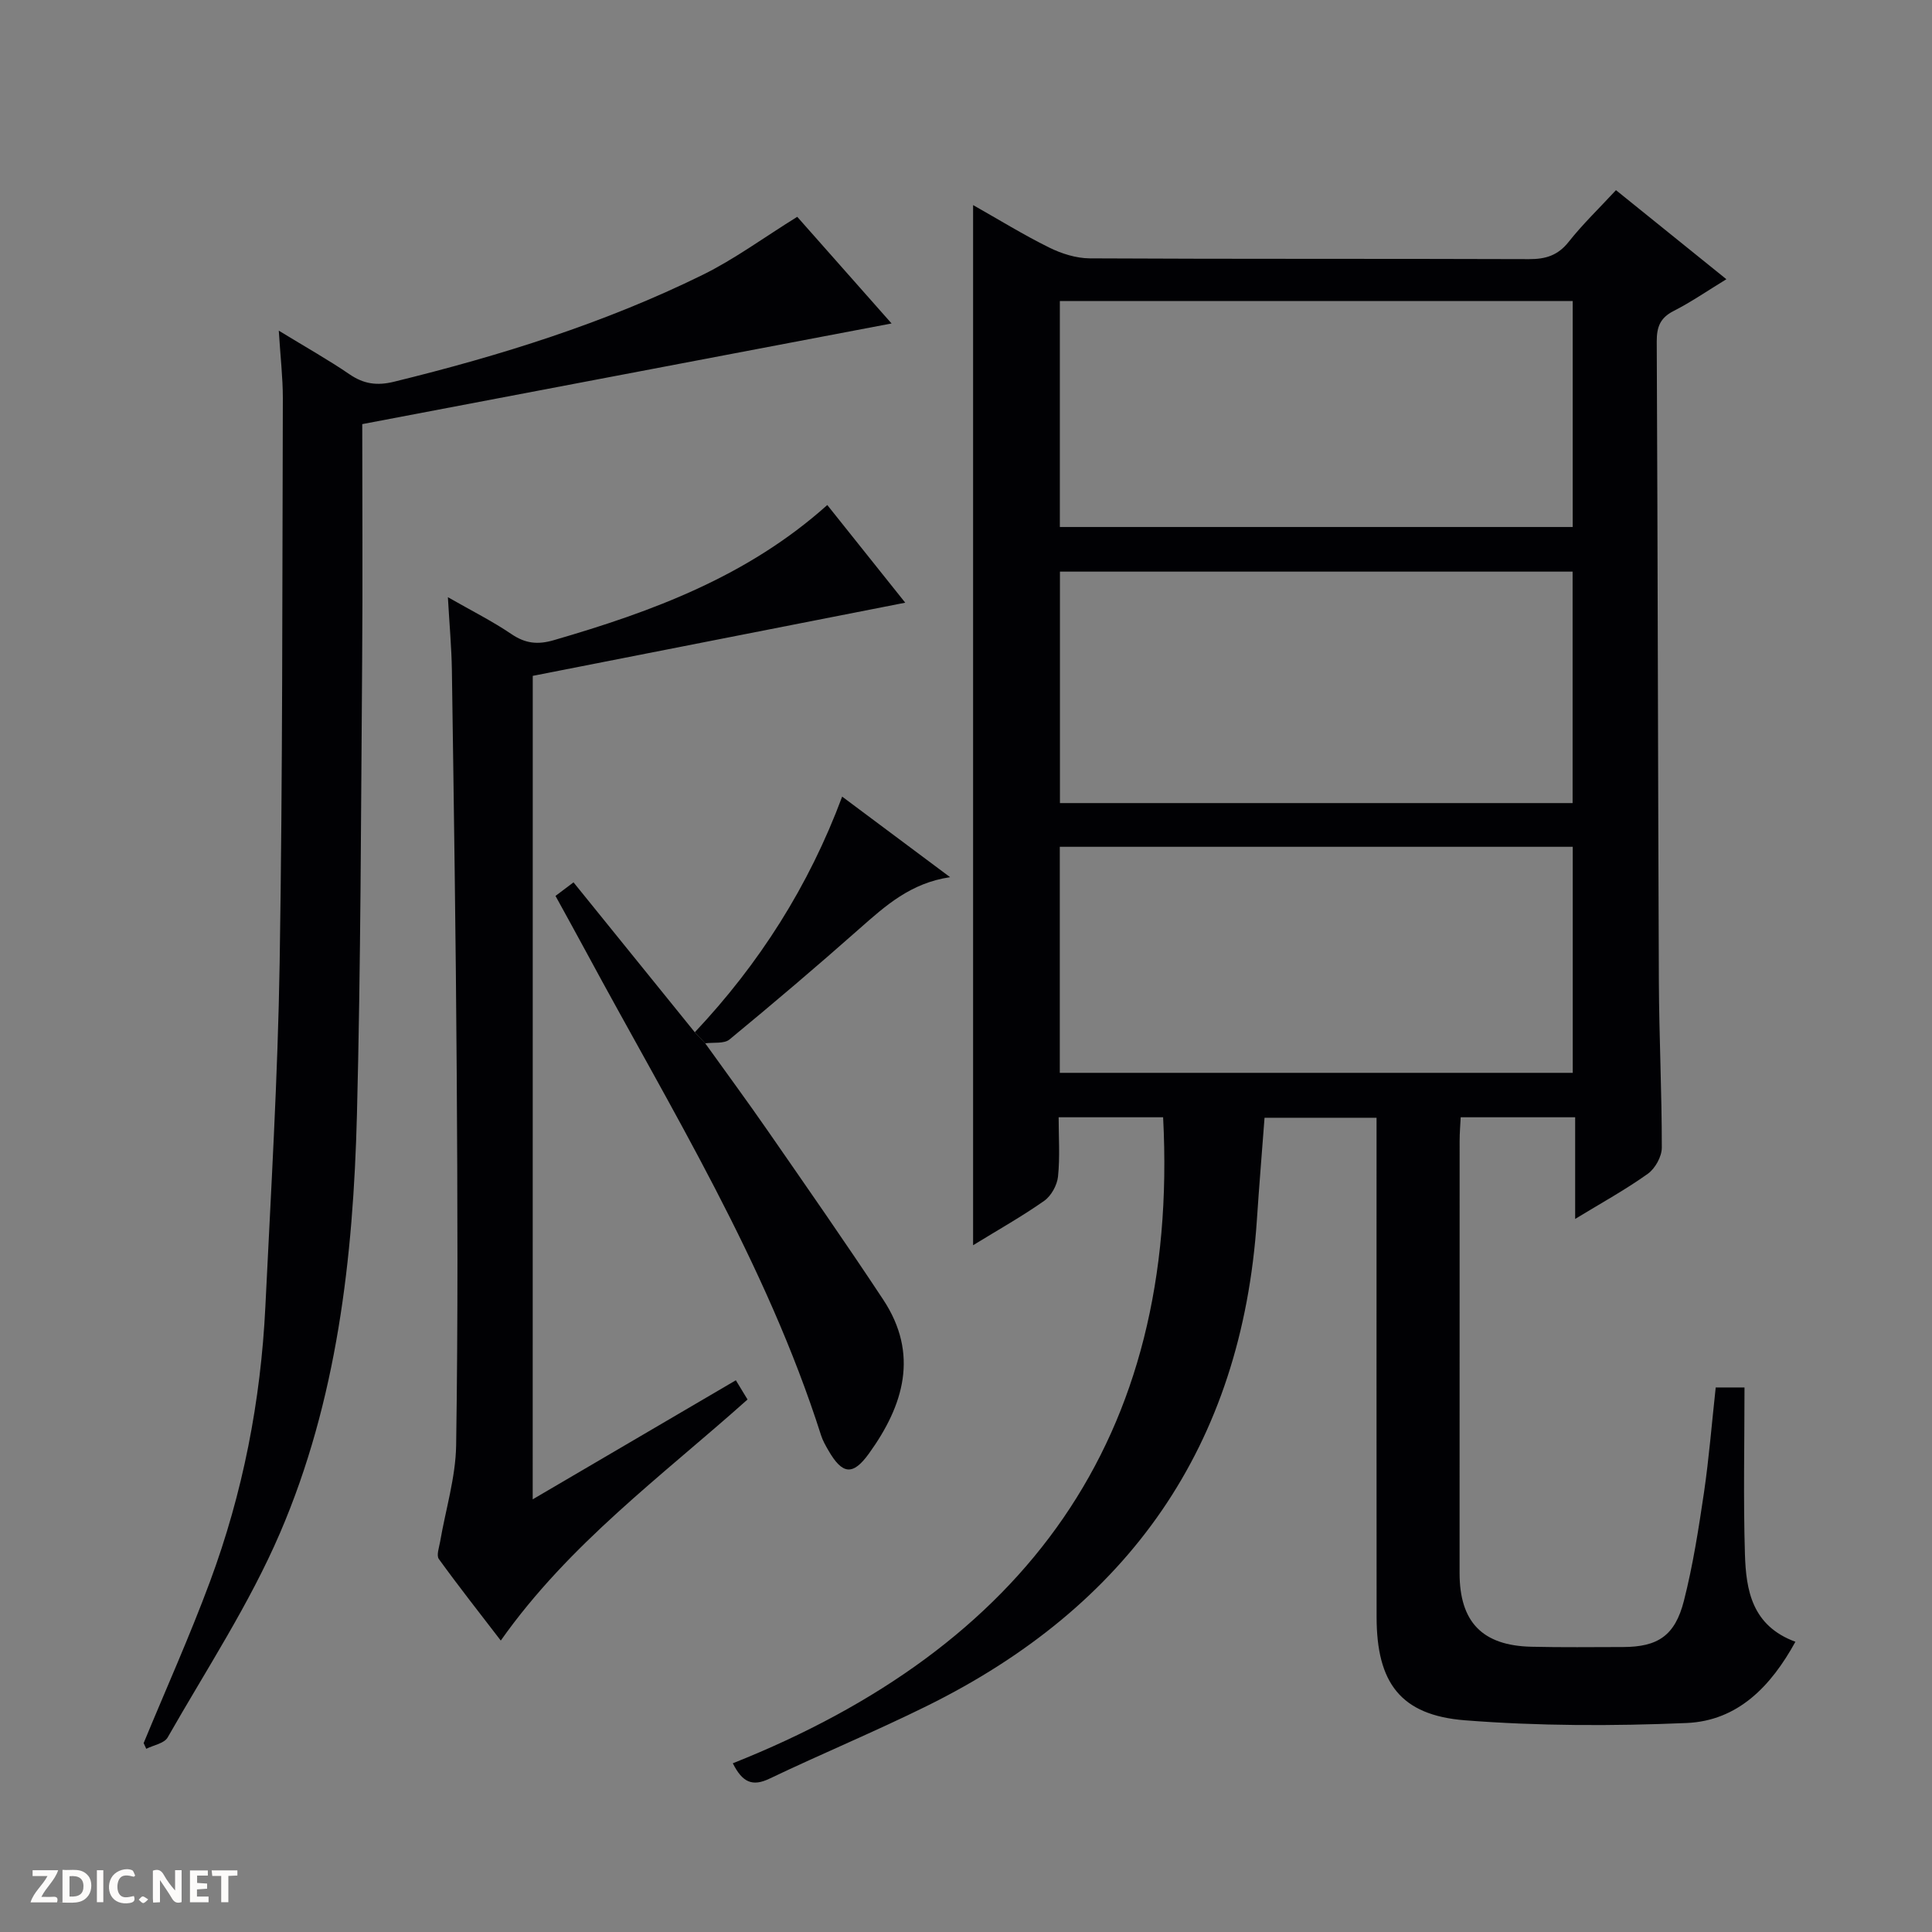
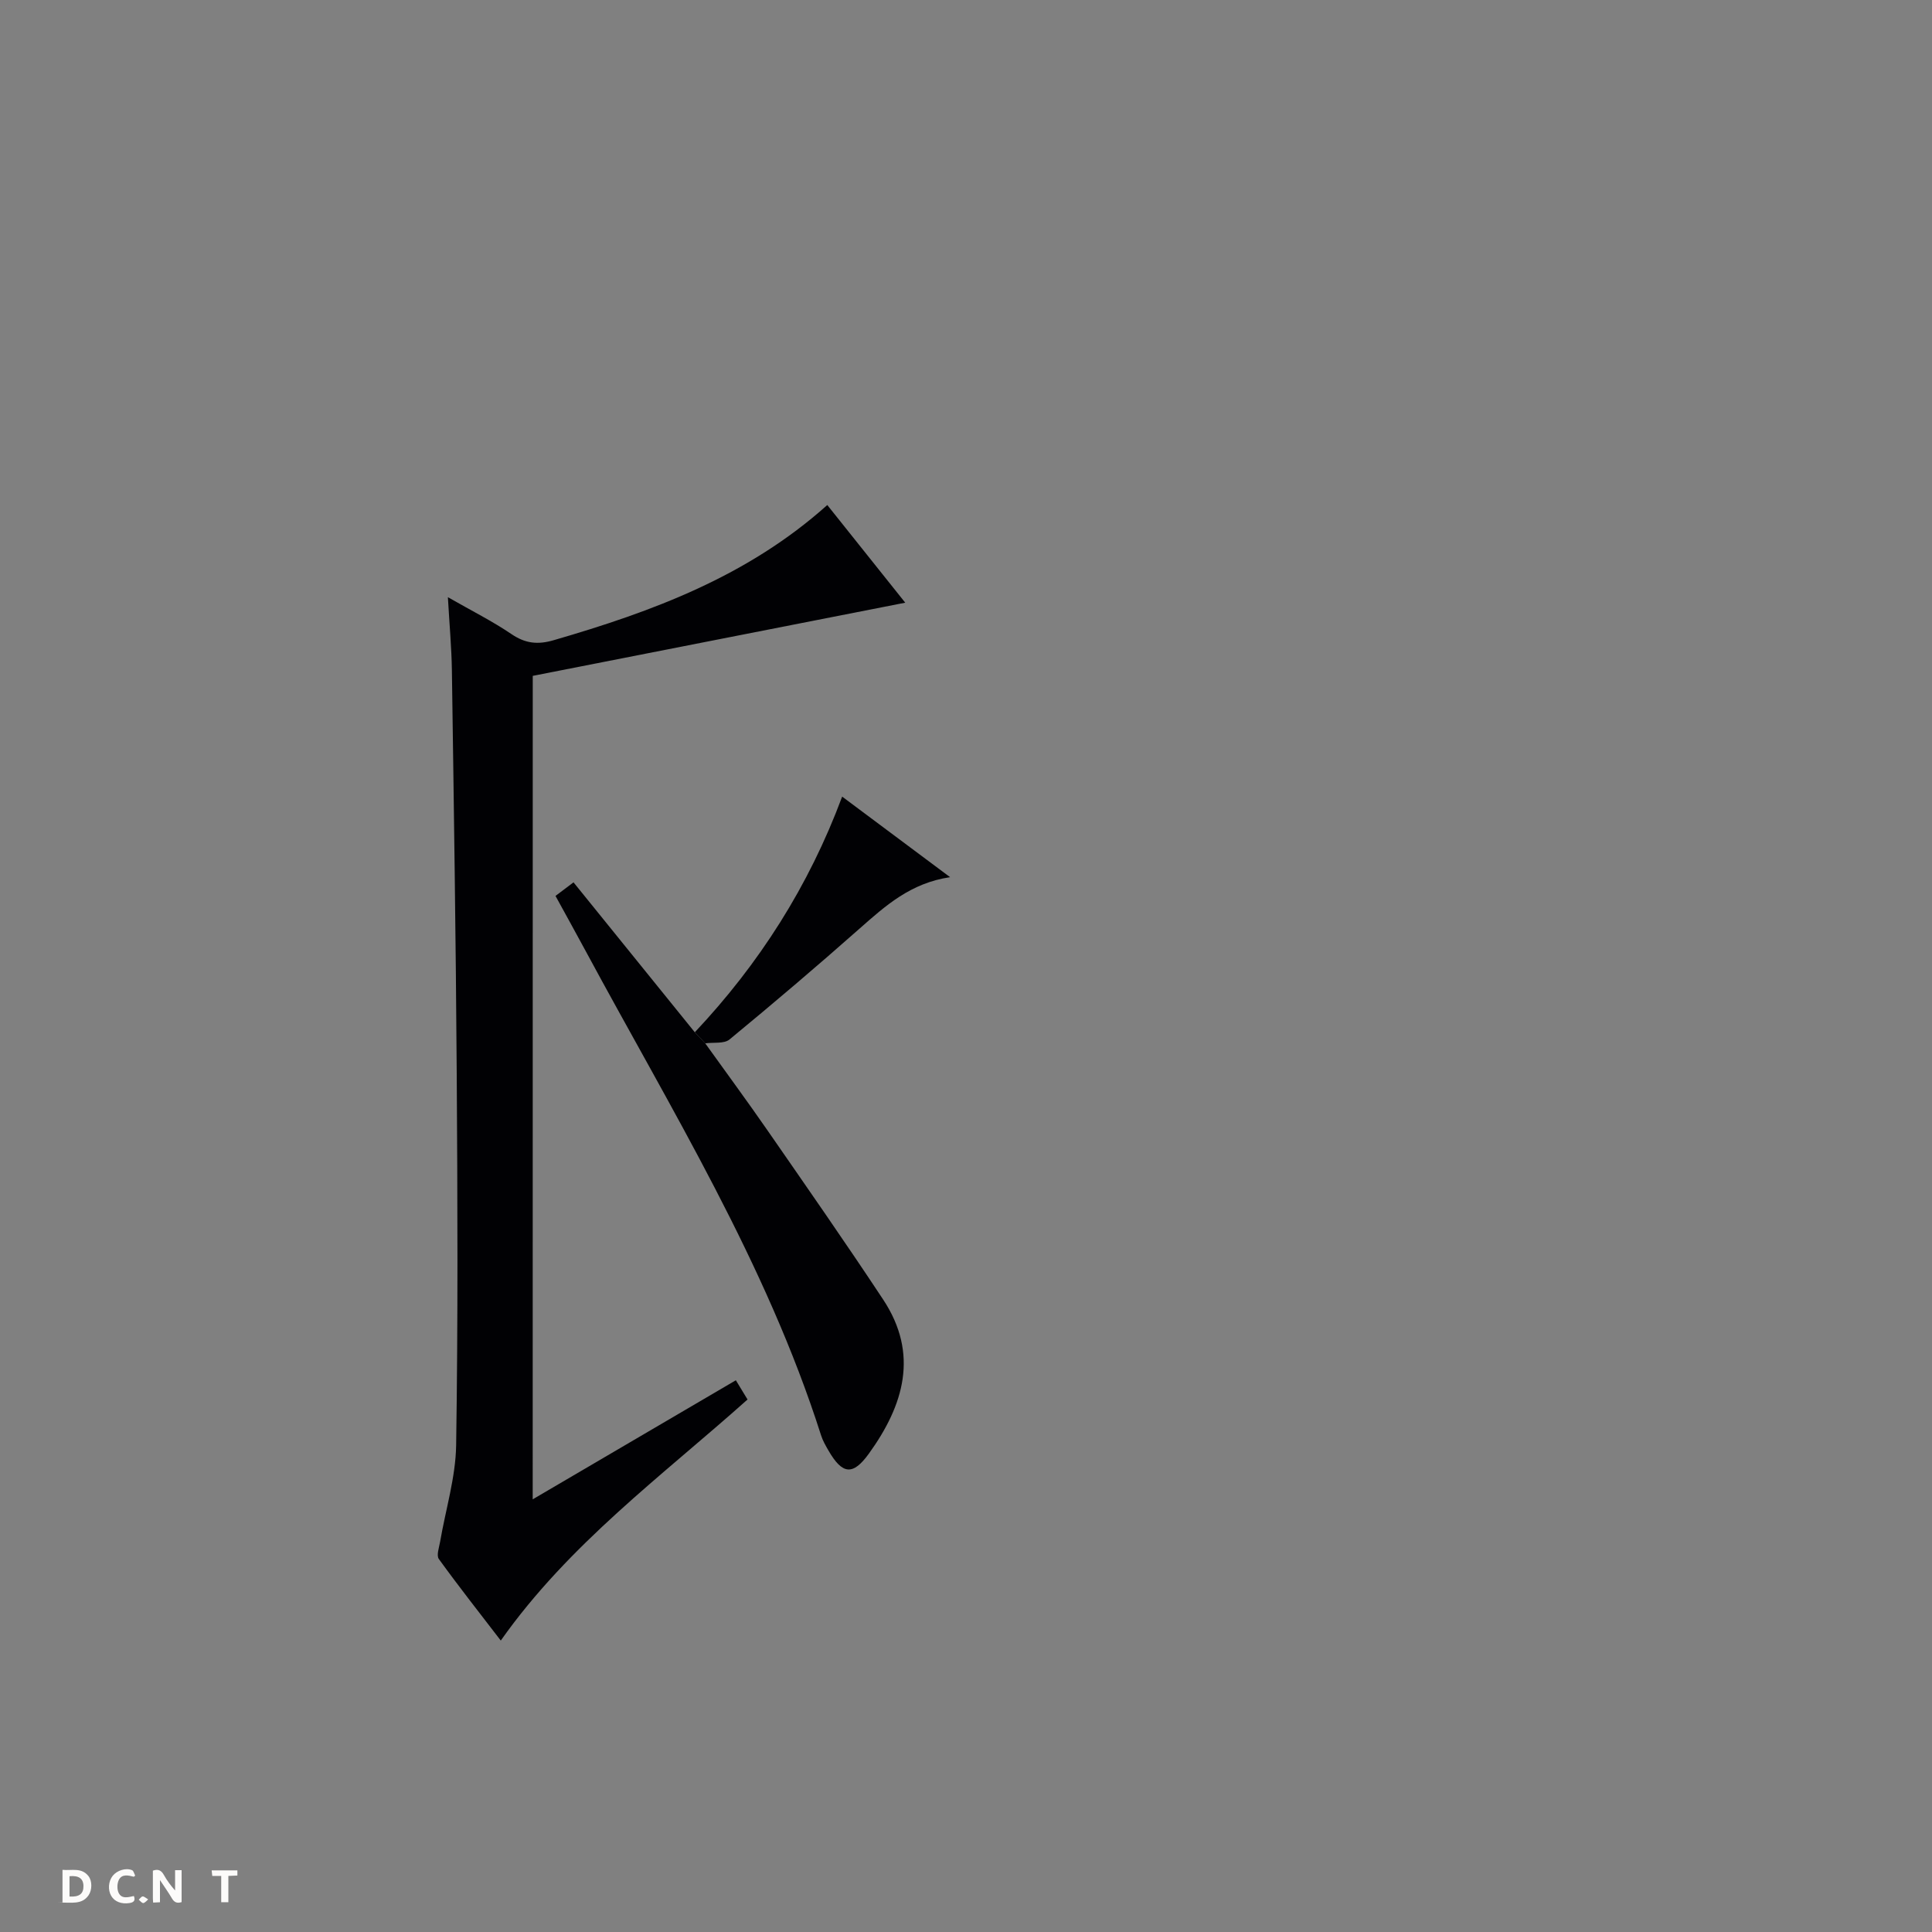
<svg xmlns="http://www.w3.org/2000/svg" enable-background="new 0 0 400 400" viewBox="0 0 400 400">
  <rect x="0" y="0" width="400" height="400" fill="#808080" stroke="none" />
  <g fill="#fcfbfa">
    <path d="m37.59 393.81c-.92.31-1.52.05-2-.78-.7-1.2-1.52-2.34-2.47-3.78v4.59c-.55.03-.95.05-1.41.07-.03-.37-.06-.64-.06-.91 0-1.91 0-3.81 0-5.7 1.13-.41 1.77-.03 2.29.91.62 1.11 1.38 2.14 2.31 3.19v-4.2h1.35v6.61z" />
    <path d="m12.94 393.88v-6.75c1.9.19 3.93-.54 5.37 1.29.8 1.01.78 2.88.03 3.97-1.37 1.97-3.4 1.51-6.4 1.49m2.45-1.22c2.04.12 2.92-.58 2.89-2.21-.03-1.51-.98-2.19-2.89-2z" />
-     <path d="m11.81 393.87h-5.49c.68-2.18 2.47-3.48 3.51-5.45h-3.08v-1.21h5.29c-.71 2.13-2.44 3.48-3.47 5.51.86 0 1.63.04 2.39-.01.79-.05 1.14.21.85 1.16" />
-     <path d="m39.33 393.86v-6.61h3.7v1.07h-2.22v1.52c.68.04 1.34.09 2.07.13v1.07c-.72.05-1.38.09-2.1.14v1.48h2.4v1.19h-3.85z" />
    <path d="m27.71 388.56c-1.15-.3-2.46-.61-3.1.64-.37.73-.41 1.93-.06 2.67.63 1.35 1.99.93 3.17.68.35.94-.01 1.32-.93 1.46-1.62.25-3.05-.27-3.76-1.48-.73-1.24-.6-3.03.31-4.17.88-1.11 2.71-1.7 4-1.16.32.13.44.74.65 1.12-.1.08-.19.16-.28.24" />
    <path d="m49.15 387.24v1.07c-.59.02-1.17.05-1.87.08v5.44h-1.48v-5.44h-1.85c-.05-.4-.08-.73-.13-1.15z" />
-     <path d="m20.06 387.21h1.33v6.62h-1.33z" />
    <path d="m30.68 393.25c-.39.38-.8.79-1.05.76-.32-.05-.6-.45-.9-.7.26-.24.51-.64.8-.67.29-.04.62.3 1.15.61" />
  </g>
-   <path d="m355.22 287.26h5.96c0 11.66-.26 23.1.09 34.53.23 7.44 1.44 14.8 10.45 18.12-5.09 9.27-11.95 16.36-22.52 16.82-15.27.65-30.66.63-45.89-.56-13.36-1.05-18.29-7.78-18.3-21.37-.03-32.49-.01-64.98-.01-97.48 0-1.83 0-3.66 0-5.9-7.7 0-15.26 0-23.19 0-.52 6.92-1.11 13.99-1.58 21.07-3.12 46.93-26.57 80.1-68.36 100.73-10.71 5.29-21.77 9.88-32.55 15.03-3.52 1.68-5.59.82-7.6-3.18 60.24-23.95 92.57-66.93 89.09-133.75-6.75 0-13.83 0-21.63 0 0 4.09.29 8.22-.13 12.28-.19 1.79-1.41 4-2.86 5.02-4.59 3.23-9.51 5.99-14.72 9.19 0-71.98 0-143.37 0-215.35 5.38 3.04 10.43 6.16 15.73 8.78 2.56 1.27 5.59 2.23 8.41 2.25 30.33.16 60.65.05 90.98.16 3.44.01 5.96-.77 8.18-3.57 2.88-3.64 6.25-6.88 9.8-10.71 7.57 6.11 15 12.1 22.86 18.44-3.87 2.36-7.28 4.72-10.93 6.58-2.79 1.42-3.5 3.31-3.49 6.32.21 44.15.25 88.3.44 132.46.05 11.48.62 22.96.61 34.44 0 1.84-1.37 4.32-2.9 5.41-4.56 3.26-9.51 5.98-15.04 9.35 0-7.38 0-14.06 0-21.05-8.12 0-15.69 0-23.7 0-.08 1.65-.22 3.26-.22 4.87-.01 29.83-.02 59.65-.01 89.48 0 10.14 4.7 15.03 14.84 15.27 6.33.15 12.66.07 18.99.06 7.19-.02 10.76-2.31 12.61-9.55 1.88-7.37 3.05-14.95 4.17-22.49 1.03-7.06 1.6-14.19 2.42-21.7zm-29.63-120.99c0-16.18 0-32.06 0-47.92-35.57 0-70.8 0-106.14 0v47.92zm-106.16-57.16h106.18c0-15.9 0-31.32 0-46.78-35.55 0-70.78 0-106.18 0zm-.01 113.01h106.2c0-15.89 0-31.32 0-46.8-35.55 0-70.78 0-106.2 0z" fill="#010104" />
-   <path d="m57.72 68.46c5.62 3.44 10.25 6.03 14.61 9.01 2.97 2.04 5.71 2.43 9.26 1.56 21.99-5.39 43.52-12.11 63.86-22.11 6.63-3.26 12.66-7.72 19.61-12.03 6.09 6.89 12.87 14.55 19.53 22.08-36.42 6.92-72.77 13.83-109.59 20.84 0 16.11.11 32.59-.02 49.06-.25 31.3-.28 62.61-1.08 93.9-.76 29.66-4.11 59.15-15.94 86.65-6.33 14.71-15.28 28.31-23.25 42.3-.7 1.23-2.92 1.59-4.43 2.35-.18-.39-.36-.79-.54-1.18 4.6-11.14 9.55-22.15 13.74-33.45 6.8-18.32 10.51-37.37 11.46-56.89 1.15-23.75 2.58-47.49 2.96-71.26.63-38.95.53-77.91.66-116.87 0-4.28-.51-8.57-.84-13.96z" fill="#010104" />
  <path d="m110.29 310.42c14.4-8.44 28.12-16.48 42.06-24.65.87 1.44 1.61 2.65 2.42 3.98-17.73 15.84-36.93 29.85-51.09 49.91-4.3-5.6-8.68-11.16-12.82-16.88-.54-.75.05-2.38.26-3.58 1.14-6.66 3.21-13.3 3.32-19.97.39-25.65.29-51.32.12-76.98-.18-27.8-.6-55.61-1-83.41-.07-4.76-.51-9.52-.83-15.2 4.94 2.83 9.22 4.97 13.14 7.63 2.89 1.96 5.44 2.25 8.79 1.27 20.4-5.93 40.1-13.19 56.62-27.98 5.64 7.07 11.07 13.87 16.14 20.22-25.66 5.04-51.25 10.07-77.12 15.15-.01 56.3-.01 112.91-.01 170.49z" fill="#010104" />
  <path d="m146.01 216.01c4.33 6.04 8.73 12.01 12.96 18.12 8.04 11.61 16.12 23.18 23.9 34.96 7.42 11.25 4.25 21.84-2.95 31.83-3.34 4.64-5.51 4.39-8.4-.61-.58-1-1.17-2.03-1.52-3.12-11.38-35.71-31.02-67.41-48.64-100.1-2.05-3.8-4.14-7.57-6.35-11.6 1.14-.86 2.28-1.72 3.73-2.81 8.45 10.44 16.78 20.74 25.11 31.04.73.75 1.45 1.52 2.16 2.29z" fill="#010104" />
-   <path d="m146.01 216.01c-.72-.77-1.43-1.53-2.15-2.3 13.33-14.16 23.6-30.25 30.5-48.78 7.47 5.57 14.61 10.91 22.35 16.68-8.17 1.2-13.4 5.93-18.75 10.65-8.83 7.81-17.82 15.45-26.92 22.95-1.12.93-3.32.56-5.03.8z" fill="#010104" />
+   <path d="m146.01 216.01c-.72-.77-1.43-1.53-2.15-2.3 13.33-14.16 23.6-30.25 30.5-48.78 7.47 5.57 14.61 10.91 22.35 16.68-8.17 1.2-13.4 5.93-18.75 10.65-8.83 7.81-17.82 15.45-26.92 22.95-1.12.93-3.32.56-5.03.8" fill="#010104" />
</svg>